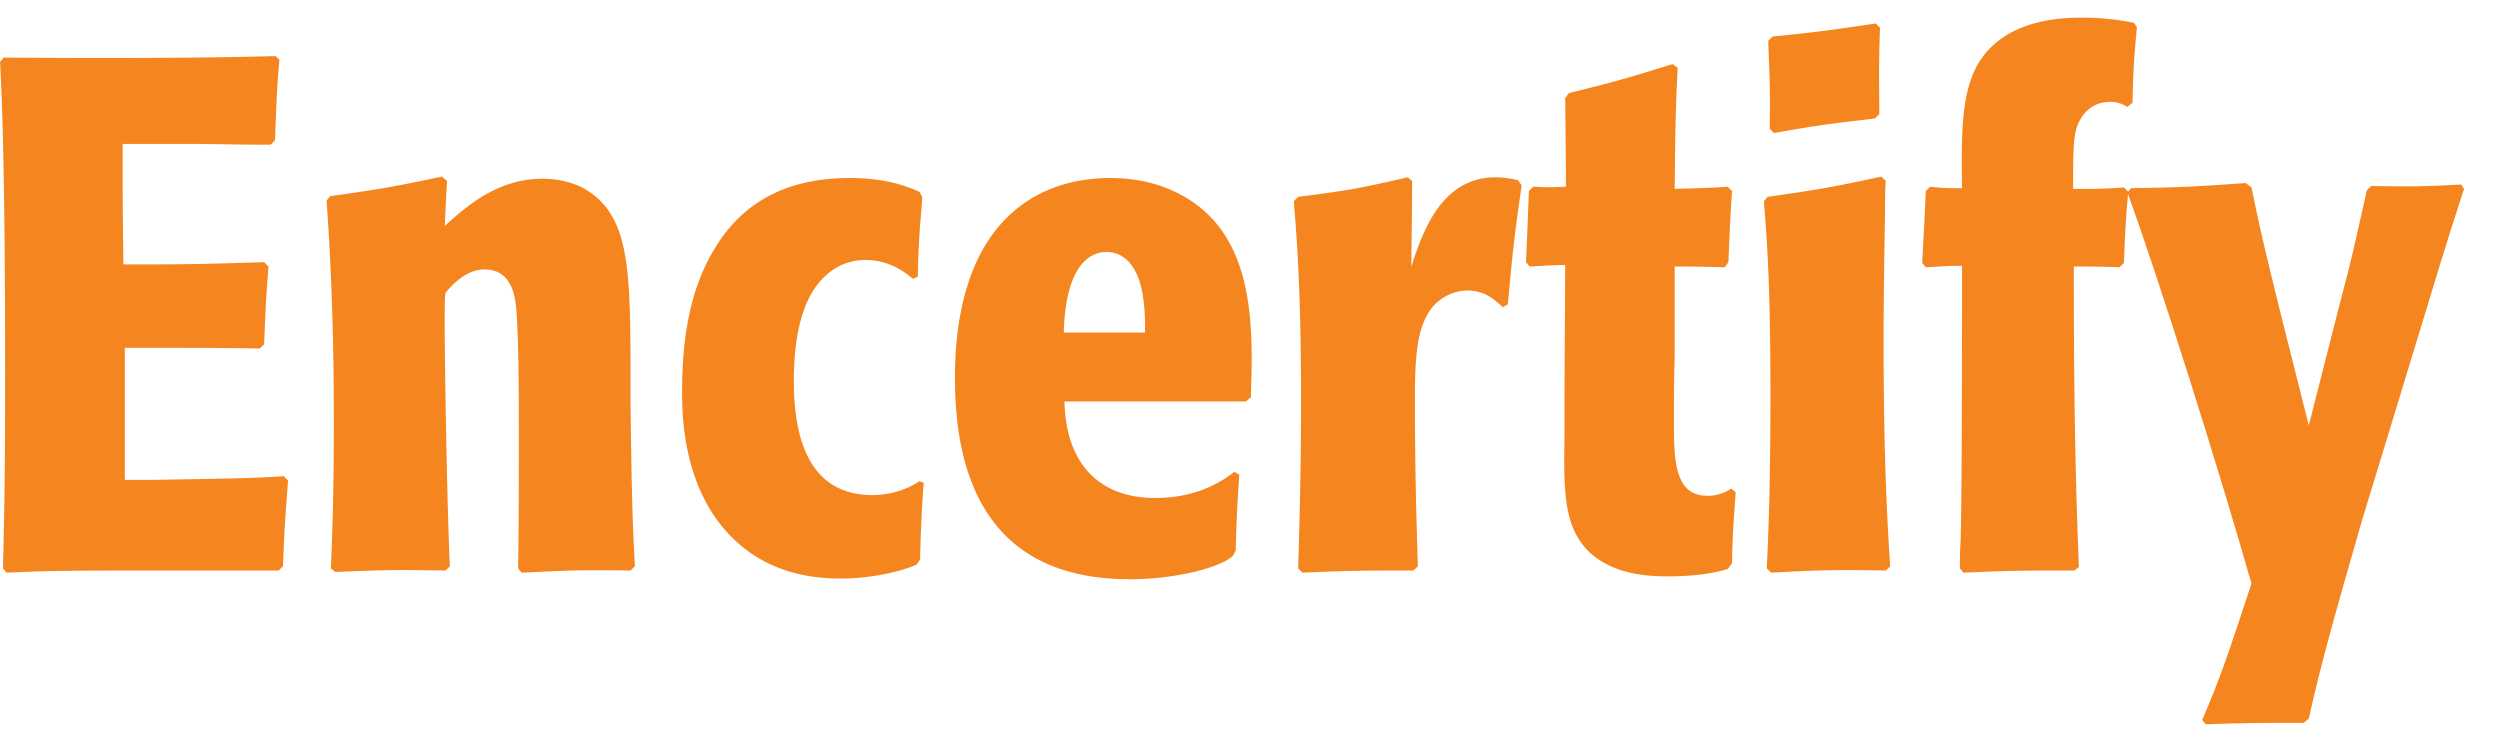
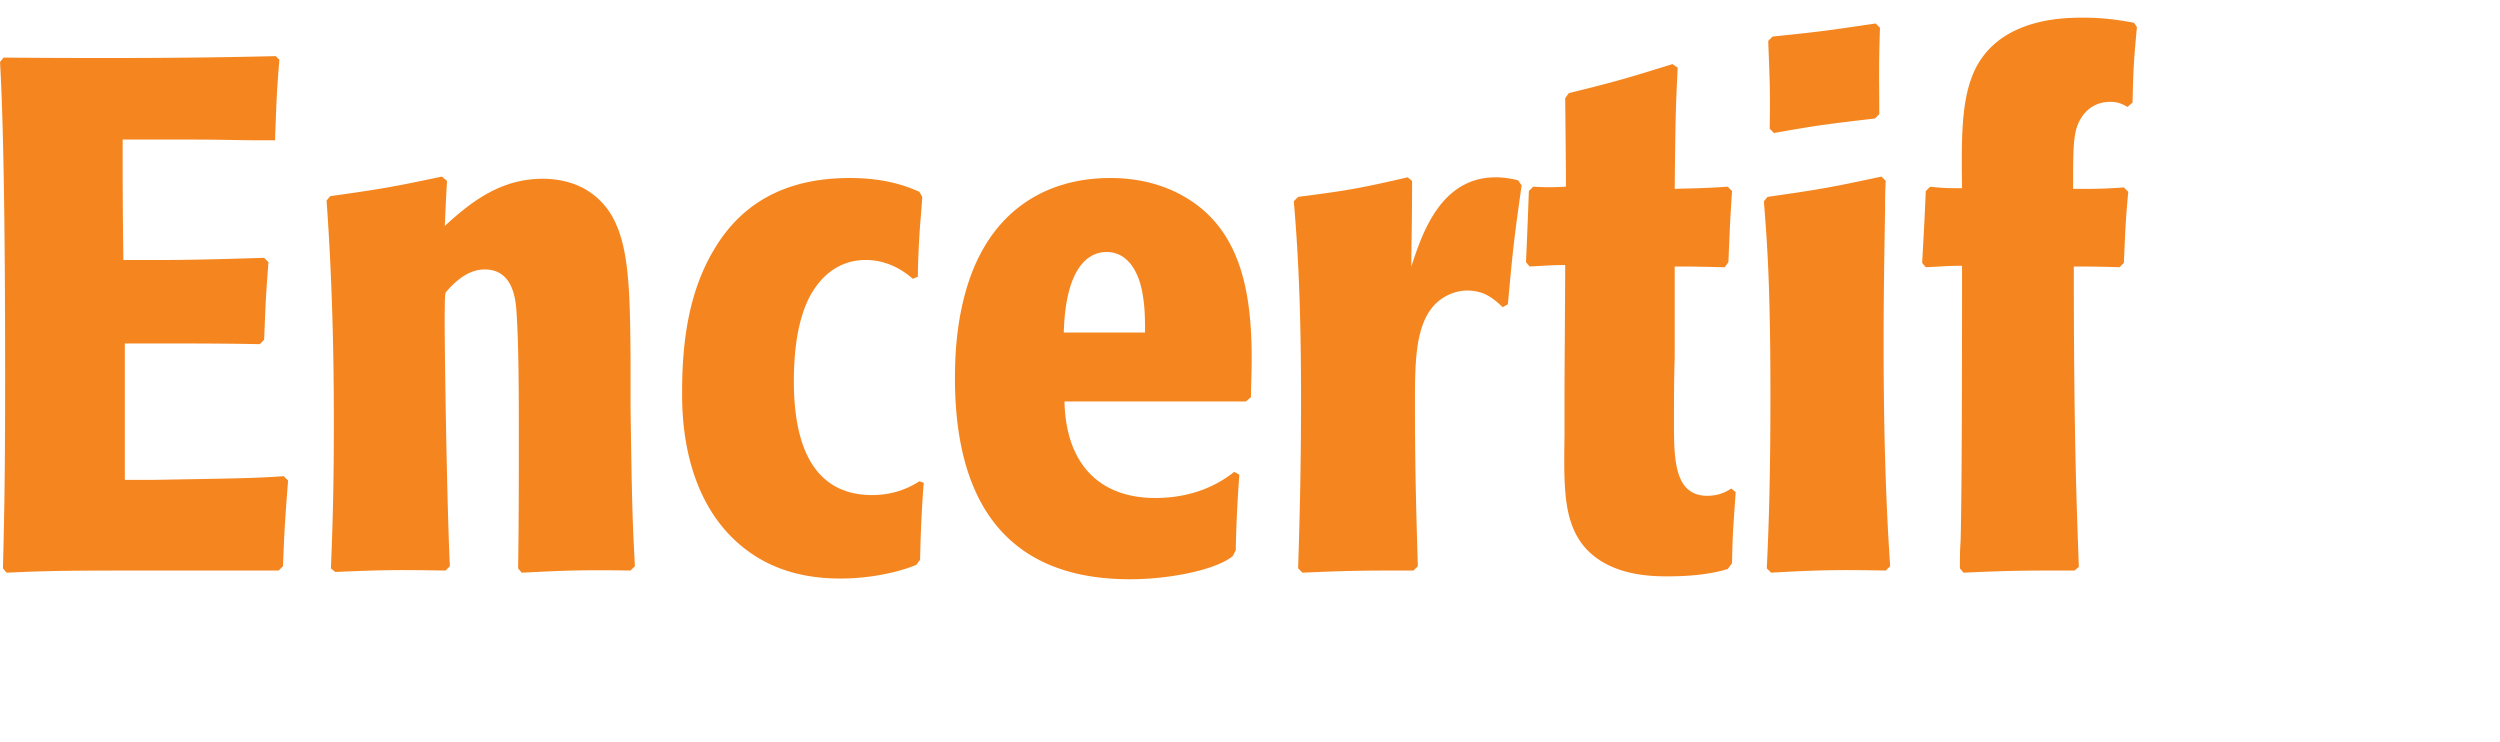
<svg xmlns="http://www.w3.org/2000/svg" width="141.51" height="42" version="1.1" viewBox="0 0 141.506 42" xml:space="preserve">
  <g fill="#F5851F">
-     <path d="M7.064 19.687v7.475h1.684c4.476-.082 5.503-.082 7.312-.208l.244.249c-.163 2.134-.204 2.627-.287 4.846l-.245.246H9.199c-5.132 0-6.241 0-8.829.122l-.205-.245c.082-3.244.123-5.545.123-10.842C.288 15.456.247 7.858 0 3.505l.206-.245c5.133.041 10.594.041 15.399-.084l.206.207c-.165 1.971-.165 2.505-.247 4.558l-.245.247h-.739c-1.232 0-2.505-.041-3.738-.041H6.941c0 2.916 0 3.655.041 6.818h1.766c2.137 0 3.409-.041 6.201-.123l.246.245c-.164 2.094-.164 2.382-.246 4.395l-.247.247c-1.971-.041-3.942-.041-5.914-.041H7.064zM29.325 32.171c.041-2.506.041-5.259.041-7.269 0-2.382 0-5.175-.123-7.105-.043-.78-.165-2.545-1.808-2.545-.657 0-1.396.327-2.217 1.314-.043.247-.043.533-.043.821-.041 1.438.125 11.417.288 14.662l-.245.246c-2.751-.042-3.409-.042-6.242.081l-.248-.204c.166-3.861.166-6.692.166-8.422 0-4.31-.125-8.416-.411-12.399l.204-.247c2.916-.411 3.614-.533 6.325-1.109l.288.245c-.082 1.479-.082 1.602-.125 2.548 1.438-1.315 3.122-2.67 5.545-2.67.78 0 1.602.164 2.3.533 2.587 1.438 2.629 4.476 2.67 9.775v2.67c.082 5.912.123 6.569.245 8.952l-.245.246c-2.874-.042-3.697 0-6.161.122l-.204-.245zM52.283 27.325a78.224 78.224 0 0 0-.204 4.351l-.206.29c-1.15.491-2.834.781-4.27.781-1.645 0-3.861-.29-5.792-1.974-3.203-2.79-3.203-7.351-3.203-8.584 0-2.832.37-5.706 1.849-8.129 1.725-2.874 4.436-3.984 7.639-3.984 2.094 0 3.285.493 3.942.781l.164.286c-.041.739-.123 1.479-.164 2.218-.041.74-.084 1.52-.084 2.3l-.286.123c-.287-.247-1.231-1.068-2.669-1.068-1.191 0-2.136.576-2.793 1.479-.615.821-1.273 2.382-1.273 5.379 0 2.752.615 6.449 4.436 6.449.944 0 1.849-.249 2.67-.78l.244.082zM60.251 22.726c.082 3.614 2.054 5.462 5.135 5.462 2.463 0 3.901-1.026 4.476-1.48l.288.164a75.667 75.667 0 0 0-.204 4.274l-.166.326c-.861.74-3.45 1.316-5.83 1.316-7.064 0-9.898-4.479-9.898-11.377 0-1.479.123-2.997.493-4.477 1.231-5.011 4.682-6.858 8.296-6.858 1.19 0 2.382.205 3.489.697 3.861 1.727 4.519 5.585 4.519 9.569 0 .781-.041 1.561-.041 2.137l-.287.246h-10.27zm4.561-3.902c0-.657 0-1.356-.125-2.096-.204-1.354-.862-2.464-2.053-2.464-.574 0-2.301.248-2.423 4.56h4.601zM80.007 32.294c-2.754 0-3.533 0-6.283.122l-.246-.245c.082-2.668.164-5.586.164-9.569 0-3.736-.082-7.516-.411-11.211l.247-.247c2.873-.37 3.531-.493 6.199-1.108l.25.205c0 2.464-.043 3.902-.043 4.846.572-1.724 1.604-5.05 4.766-5.05.531 0 .904.082 1.27.164l.209.288c-.414 2.915-.494 3.573-.779 6.735l-.291.164c-.449-.411-.984-.943-2.01-.943-.74 0-1.479.369-1.934.902-.984 1.15-1.025 3.122-1.025 5.337 0 3.205.041 5.382.164 9.365l-.247.245zM97.626 15.127c-1.805-.041-1.846-.041-2.834-.041v5.174c-.041 1.11-.041 2.586-.041 3.698 0 2.093.041 4.106 1.891 4.106.658 0 1.107-.245 1.354-.413l.248.208c-.121 1.806-.168 2.092-.207 4.025l-.246.327c-.943.286-2.092.412-3.367.412-.902 0-3.488 0-4.887-1.851-1.025-1.397-1.025-3.204-.982-6.116v-2.468c0-1.026.039-6.035.039-7.186-.74 0-1.152.041-2.014.082l-.205-.245c.082-1.849.082-1.849.164-4.025l.244-.247c.781.041.99.041 1.852 0 0-.74 0-1.15-.041-5.011l.205-.286c2.709-.658 3.49-.905 5.871-1.643l.291.205c-.082 1.808-.129 2.3-.168 6.858 1.479-.041 1.809-.041 2.998-.123l.246.247c-.123 1.888-.123 2.135-.205 4.025l-.206.288zM106.74 32.294c-2.627-.042-3.611-.042-6.488.122l-.246-.245c.123-2.627.205-5.218.205-9.855 0-6.49-.205-8.75-.369-10.925l.205-.247c2.877-.411 3.611-.534 6.449-1.15l.244.247c-.041.576-.041 1.15-.041 1.684-.041 2.466-.082 4.888-.082 7.352 0 4.269.082 8.499.371 12.772l-.248.245zm-.614-25.586c-2.469.288-3.203.37-5.713.822l-.244-.246c.041-2.178 0-2.711-.082-4.97l.246-.245c2.834-.288 3.324-.37 5.834-.74l.246.245c-.082 2.341-.041 2.958-.041 4.889l-.246.245zM119.97 15.127c-1.193-.041-1.848-.041-2.586-.041 0 9.693.162 13.555.285 17.003l-.244.205c-2.959 0-3.576 0-6.285.122l-.203-.245c0-.495 0-1.025.039-1.521.082-2.876.082-11.951.082-15.605-.902 0-1.15.041-2.053.082l-.205-.245c.082-1.52.123-2.094.205-4.065l.248-.247c.781.082.984.082 1.805.082-.039-3.203-.082-5.831 1.23-7.516C113.931 1 116.972 1 117.916 1c1.438 0 2.383.207 2.875.288l.164.246c-.164 1.808-.205 2.259-.246 4.271l-.289.248c-.285-.166-.531-.288-.984-.288-.779 0-1.313.41-1.602.862-.49.74-.49 1.52-.49 4.065 1.27 0 1.684 0 2.873-.082l.248.248c-.166 1.806-.166 2.217-.248 4.024l-.247.245z" />
-     <path d="M124.65 40.754c1.025-2.382 1.479-3.738 2.791-7.721-1.848-6.489-5.174-17.042-7.02-22.135l.205-.248c2.998-.041 3.568-.082 6.488-.288l.326.247c.453 2.178.574 2.792 1.684 7.269l1.561 6.202 1.684-6.613c.779-2.956.82-3.204 1.602-6.695l.248-.245c2.301.041 2.873.041 5.09-.082l.164.245c-1.066 3.244-1.313 4.149-3.734 12.073l-2.055 6.738c-1.643 5.707-2.342 8.212-2.998 11.17l-.287.245c-2.668 0-3.203 0-5.545.082l-.204-.244z" />
+     <path d="M7.064 19.687v7.475h1.684c4.476-.082 5.503-.082 7.312-.208l.244.249c-.163 2.134-.204 2.627-.287 4.846l-.245.246H9.199c-5.132 0-6.241 0-8.829.122l-.205-.245c.082-3.244.123-5.545.123-10.842C.288 15.456.247 7.858 0 3.505l.206-.245c5.133.041 10.594.041 15.399-.084l.206.207c-.165 1.971-.165 2.505-.247 4.558h-.739c-1.232 0-2.505-.041-3.738-.041H6.941c0 2.916 0 3.655.041 6.818h1.766c2.137 0 3.409-.041 6.201-.123l.246.245c-.164 2.094-.164 2.382-.246 4.395l-.247.247c-1.971-.041-3.942-.041-5.914-.041H7.064zM29.325 32.171c.041-2.506.041-5.259.041-7.269 0-2.382 0-5.175-.123-7.105-.043-.78-.165-2.545-1.808-2.545-.657 0-1.396.327-2.217 1.314-.043.247-.043.533-.043.821-.041 1.438.125 11.417.288 14.662l-.245.246c-2.751-.042-3.409-.042-6.242.081l-.248-.204c.166-3.861.166-6.692.166-8.422 0-4.31-.125-8.416-.411-12.399l.204-.247c2.916-.411 3.614-.533 6.325-1.109l.288.245c-.082 1.479-.082 1.602-.125 2.548 1.438-1.315 3.122-2.67 5.545-2.67.78 0 1.602.164 2.3.533 2.587 1.438 2.629 4.476 2.67 9.775v2.67c.082 5.912.123 6.569.245 8.952l-.245.246c-2.874-.042-3.697 0-6.161.122l-.204-.245zM52.283 27.325a78.224 78.224 0 0 0-.204 4.351l-.206.29c-1.15.491-2.834.781-4.27.781-1.645 0-3.861-.29-5.792-1.974-3.203-2.79-3.203-7.351-3.203-8.584 0-2.832.37-5.706 1.849-8.129 1.725-2.874 4.436-3.984 7.639-3.984 2.094 0 3.285.493 3.942.781l.164.286c-.041.739-.123 1.479-.164 2.218-.041.74-.084 1.52-.084 2.3l-.286.123c-.287-.247-1.231-1.068-2.669-1.068-1.191 0-2.136.576-2.793 1.479-.615.821-1.273 2.382-1.273 5.379 0 2.752.615 6.449 4.436 6.449.944 0 1.849-.249 2.67-.78l.244.082zM60.251 22.726c.082 3.614 2.054 5.462 5.135 5.462 2.463 0 3.901-1.026 4.476-1.48l.288.164a75.667 75.667 0 0 0-.204 4.274l-.166.326c-.861.74-3.45 1.316-5.83 1.316-7.064 0-9.898-4.479-9.898-11.377 0-1.479.123-2.997.493-4.477 1.231-5.011 4.682-6.858 8.296-6.858 1.19 0 2.382.205 3.489.697 3.861 1.727 4.519 5.585 4.519 9.569 0 .781-.041 1.561-.041 2.137l-.287.246h-10.27zm4.561-3.902c0-.657 0-1.356-.125-2.096-.204-1.354-.862-2.464-2.053-2.464-.574 0-2.301.248-2.423 4.56h4.601zM80.007 32.294c-2.754 0-3.533 0-6.283.122l-.246-.245c.082-2.668.164-5.586.164-9.569 0-3.736-.082-7.516-.411-11.211l.247-.247c2.873-.37 3.531-.493 6.199-1.108l.25.205c0 2.464-.043 3.902-.043 4.846.572-1.724 1.604-5.05 4.766-5.05.531 0 .904.082 1.27.164l.209.288c-.414 2.915-.494 3.573-.779 6.735l-.291.164c-.449-.411-.984-.943-2.01-.943-.74 0-1.479.369-1.934.902-.984 1.15-1.025 3.122-1.025 5.337 0 3.205.041 5.382.164 9.365l-.247.245zM97.626 15.127c-1.805-.041-1.846-.041-2.834-.041v5.174c-.041 1.11-.041 2.586-.041 3.698 0 2.093.041 4.106 1.891 4.106.658 0 1.107-.245 1.354-.413l.248.208c-.121 1.806-.168 2.092-.207 4.025l-.246.327c-.943.286-2.092.412-3.367.412-.902 0-3.488 0-4.887-1.851-1.025-1.397-1.025-3.204-.982-6.116v-2.468c0-1.026.039-6.035.039-7.186-.74 0-1.152.041-2.014.082l-.205-.245c.082-1.849.082-1.849.164-4.025l.244-.247c.781.041.99.041 1.852 0 0-.74 0-1.15-.041-5.011l.205-.286c2.709-.658 3.49-.905 5.871-1.643l.291.205c-.082 1.808-.129 2.3-.168 6.858 1.479-.041 1.809-.041 2.998-.123l.246.247c-.123 1.888-.123 2.135-.205 4.025l-.206.288zM106.74 32.294c-2.627-.042-3.611-.042-6.488.122l-.246-.245c.123-2.627.205-5.218.205-9.855 0-6.49-.205-8.75-.369-10.925l.205-.247c2.877-.411 3.611-.534 6.449-1.15l.244.247c-.041.576-.041 1.15-.041 1.684-.041 2.466-.082 4.888-.082 7.352 0 4.269.082 8.499.371 12.772l-.248.245zm-.614-25.586c-2.469.288-3.203.37-5.713.822l-.244-.246c.041-2.178 0-2.711-.082-4.97l.246-.245c2.834-.288 3.324-.37 5.834-.74l.246.245c-.082 2.341-.041 2.958-.041 4.889l-.246.245zM119.97 15.127c-1.193-.041-1.848-.041-2.586-.041 0 9.693.162 13.555.285 17.003l-.244.205c-2.959 0-3.576 0-6.285.122l-.203-.245c0-.495 0-1.025.039-1.521.082-2.876.082-11.951.082-15.605-.902 0-1.15.041-2.053.082l-.205-.245c.082-1.52.123-2.094.205-4.065l.248-.247c.781.082.984.082 1.805.082-.039-3.203-.082-5.831 1.23-7.516C113.931 1 116.972 1 117.916 1c1.438 0 2.383.207 2.875.288l.164.246c-.164 1.808-.205 2.259-.246 4.271l-.289.248c-.285-.166-.531-.288-.984-.288-.779 0-1.313.41-1.602.862-.49.74-.49 1.52-.49 4.065 1.27 0 1.684 0 2.873-.082l.248.248c-.166 1.806-.166 2.217-.248 4.024l-.247.245z" />
  </g>
</svg>